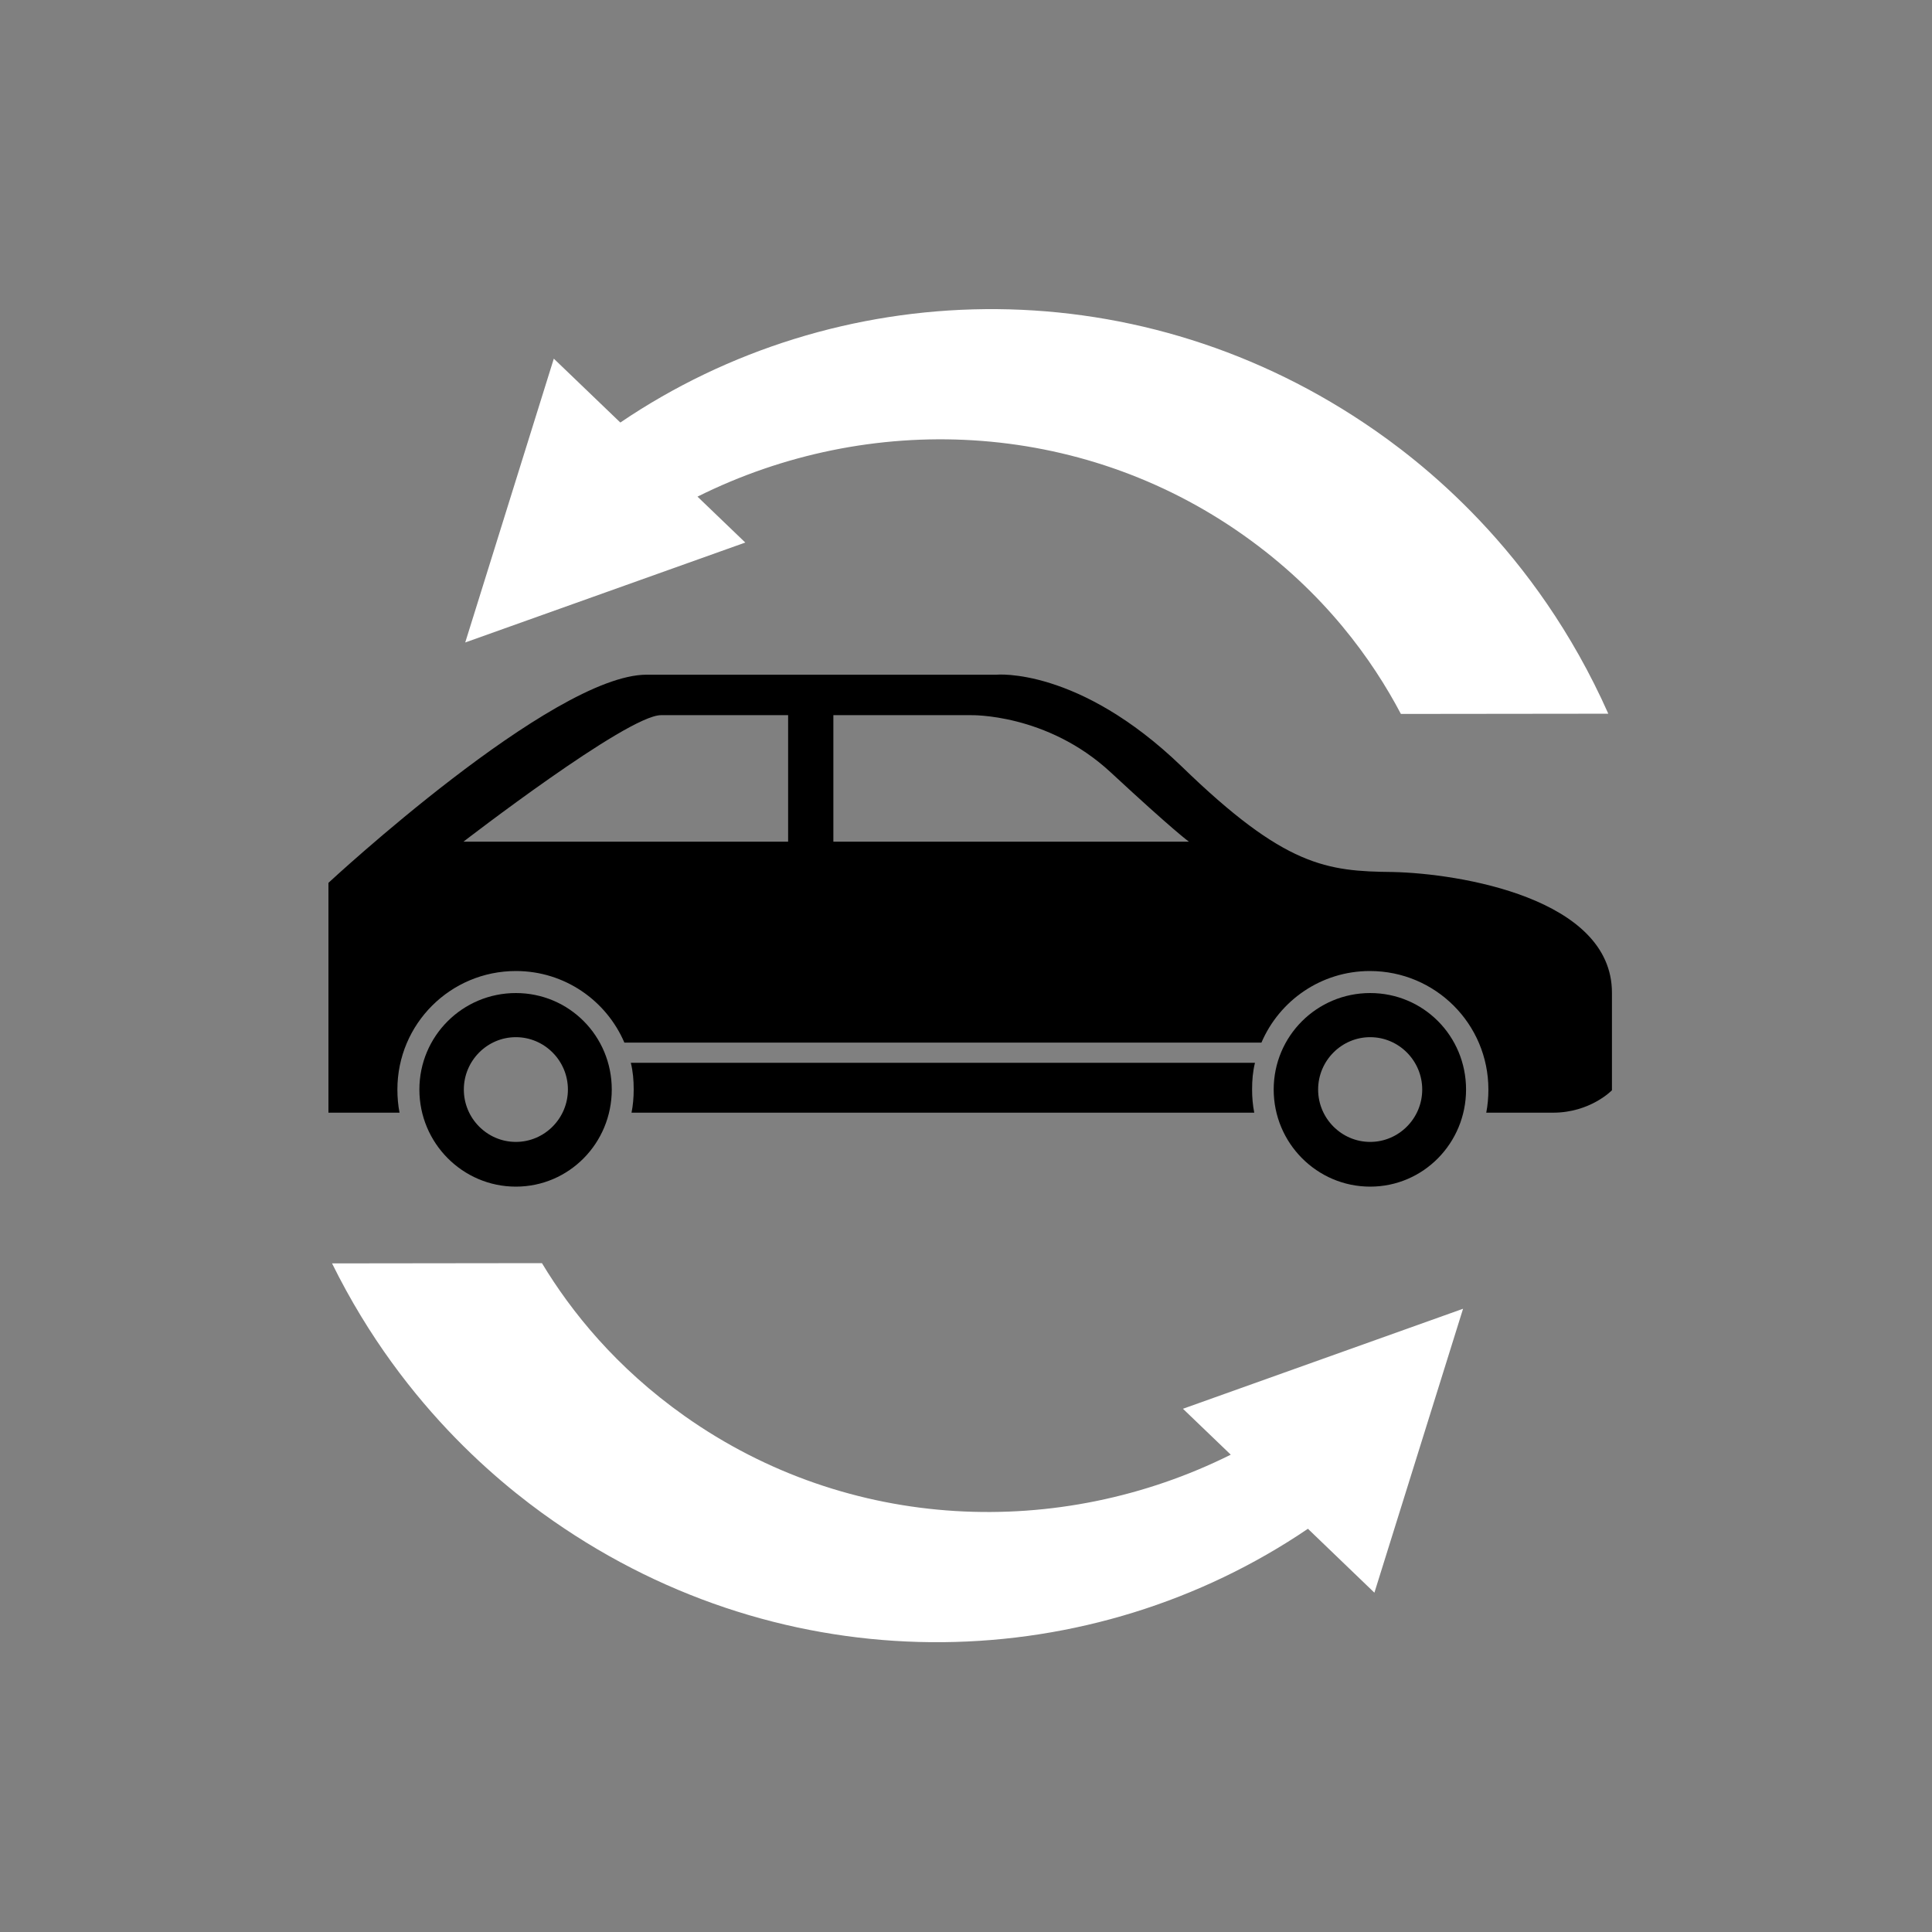
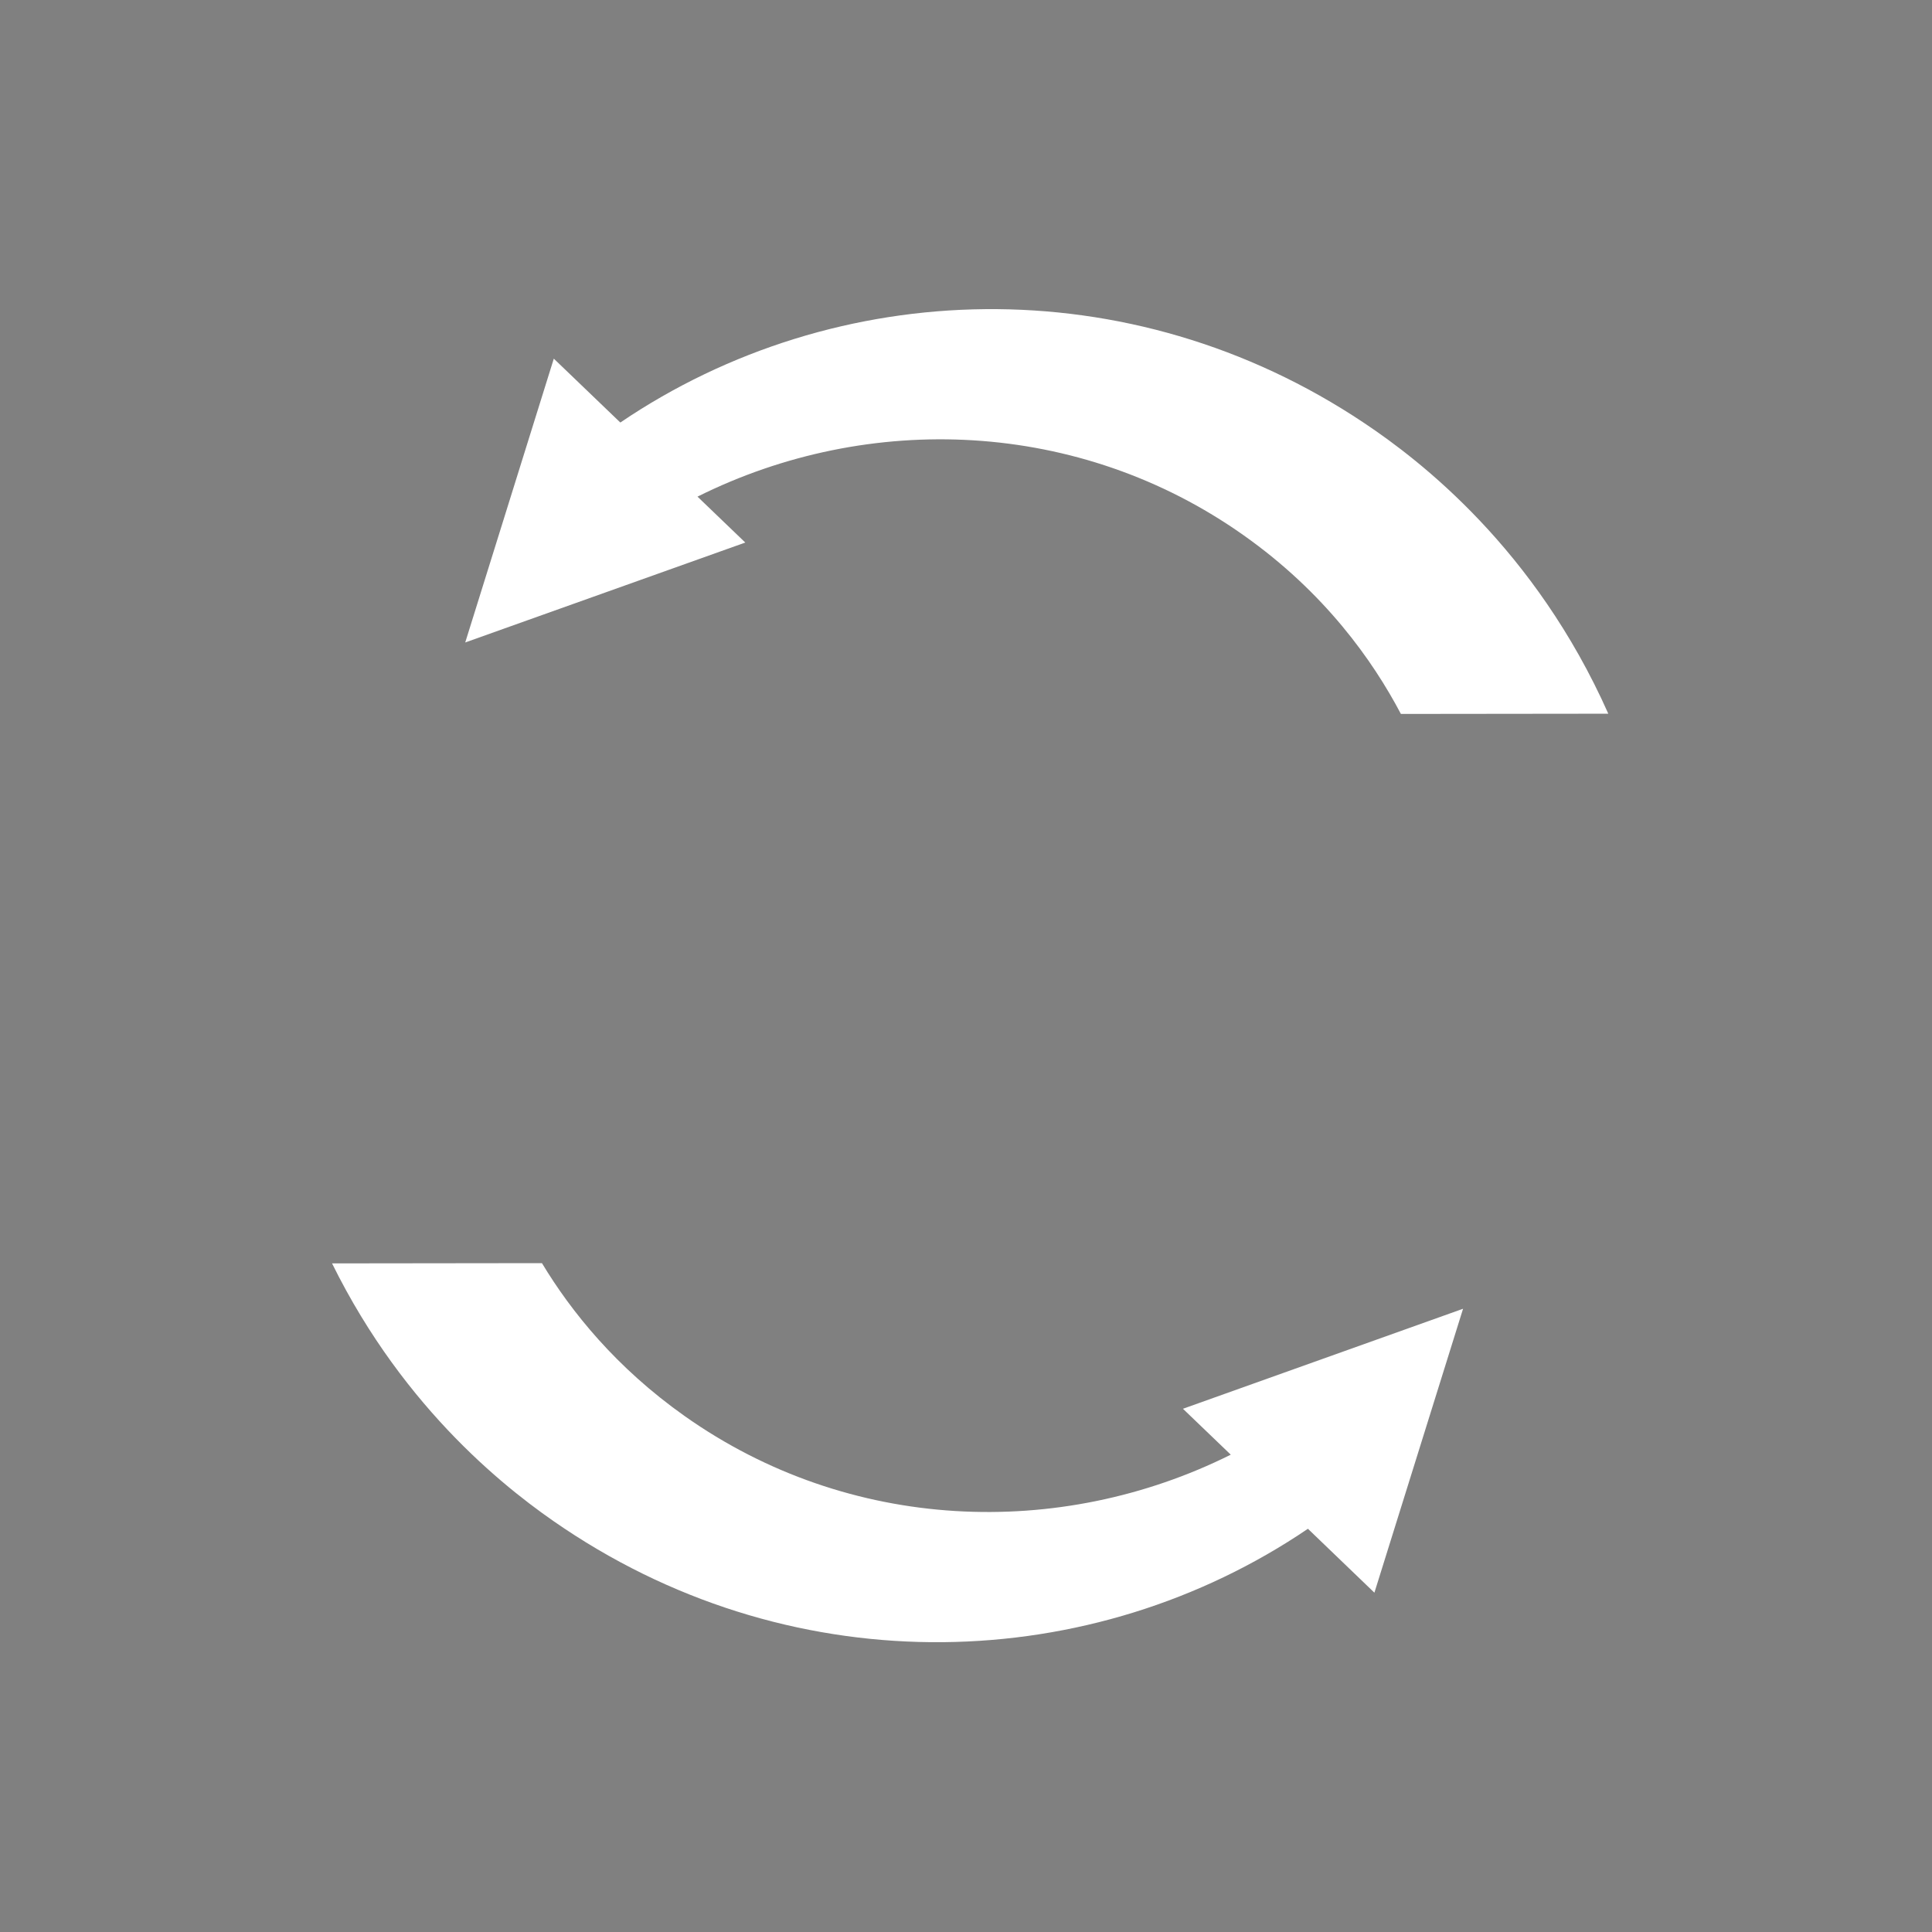
<svg xmlns="http://www.w3.org/2000/svg" width="100" height="100" viewBox="0 0 100 100" fill="none">
  <rect x="0" y="0" width="100" height="100" fill="#808080" stroke="none" />
  <path fill-rule="evenodd" clip-rule="evenodd" d="M72.51 36.953C71.052 34.185 68.566 30.671 64.37 27.706C55.859 21.685 44.968 21.286 36.102 25.706L38.576 28.082L24.08 33.254L28.665 18.564L32.108 21.87C43.261 14.307 58.474 13.776 70.606 21.893C73.519 23.837 79.455 28.415 83.245 36.941L72.51 36.953ZM28.051 65.38C29.564 67.891 31.891 70.787 35.436 73.294C43.946 79.315 54.838 79.714 63.704 75.294L61.229 72.918L75.728 67.741L71.139 82.437L67.698 79.129C56.545 86.694 41.331 87.224 29.198 79.106C26.442 77.267 20.975 73.07 17.187 65.393L28.051 65.38Z" fill="white" />
-   <path fill-rule="evenodd" clip-rule="evenodd" d="M20.68 57.592H17V45.696C17 45.696 28.599 34.922 33.469 34.922H51.574C51.574 34.922 55.812 34.511 61.165 39.673C66.519 44.873 68.675 45.097 72.095 45.135C75.515 45.209 83.434 46.481 83.434 51.382V56.432C83.434 56.432 82.318 57.592 80.385 57.592H76.928C77.002 57.218 77.039 56.807 77.039 56.395C77.039 52.991 74.288 50.26 70.905 50.26C68.377 50.26 66.221 51.794 65.292 53.964H32.317C31.387 51.794 29.231 50.26 26.703 50.26C23.32 50.26 20.569 52.991 20.569 56.395C20.569 56.807 20.606 57.218 20.68 57.592ZM40.793 37.017H34.212C32.465 37.017 23.989 43.564 23.989 43.564H40.793V37.017ZM43.135 43.564H61.537C61.537 43.564 60.793 43.04 57.485 39.972C54.176 36.905 50.235 37.017 50.235 37.017H43.135V43.564ZM64.92 57.592H32.688C32.763 57.218 32.8 56.807 32.8 56.395C32.8 55.909 32.763 55.46 32.651 55.011H64.957C64.846 55.46 64.808 55.909 64.808 56.395C64.808 56.807 64.845 57.218 64.92 57.592Z" fill="black" />
-   <path fill-rule="evenodd" clip-rule="evenodd" d="M26.701 51.4C29.455 51.4 31.665 53.623 31.665 56.395C31.665 59.166 29.455 61.42 26.701 61.42C23.947 61.42 21.707 59.166 21.707 56.395C21.707 53.623 23.947 51.4 26.701 51.4ZM26.701 53.684C25.218 53.684 24.008 54.903 24.008 56.395C24.008 57.887 25.218 59.105 26.701 59.105C28.184 59.105 29.395 57.887 29.395 56.395C29.395 54.903 28.184 53.684 26.701 53.684ZM70.92 51.4C73.674 51.4 75.883 53.623 75.883 56.395C75.883 59.166 73.674 61.42 70.92 61.42C68.166 61.42 65.926 59.166 65.926 56.395C65.926 53.623 68.166 51.4 70.92 51.4ZM70.92 53.684C69.437 53.684 68.226 54.903 68.226 56.395C68.226 57.887 69.437 59.105 70.92 59.105C72.403 59.105 73.614 57.887 73.614 56.395C73.614 54.903 72.403 53.684 70.92 53.684Z" fill="black" />
</svg>